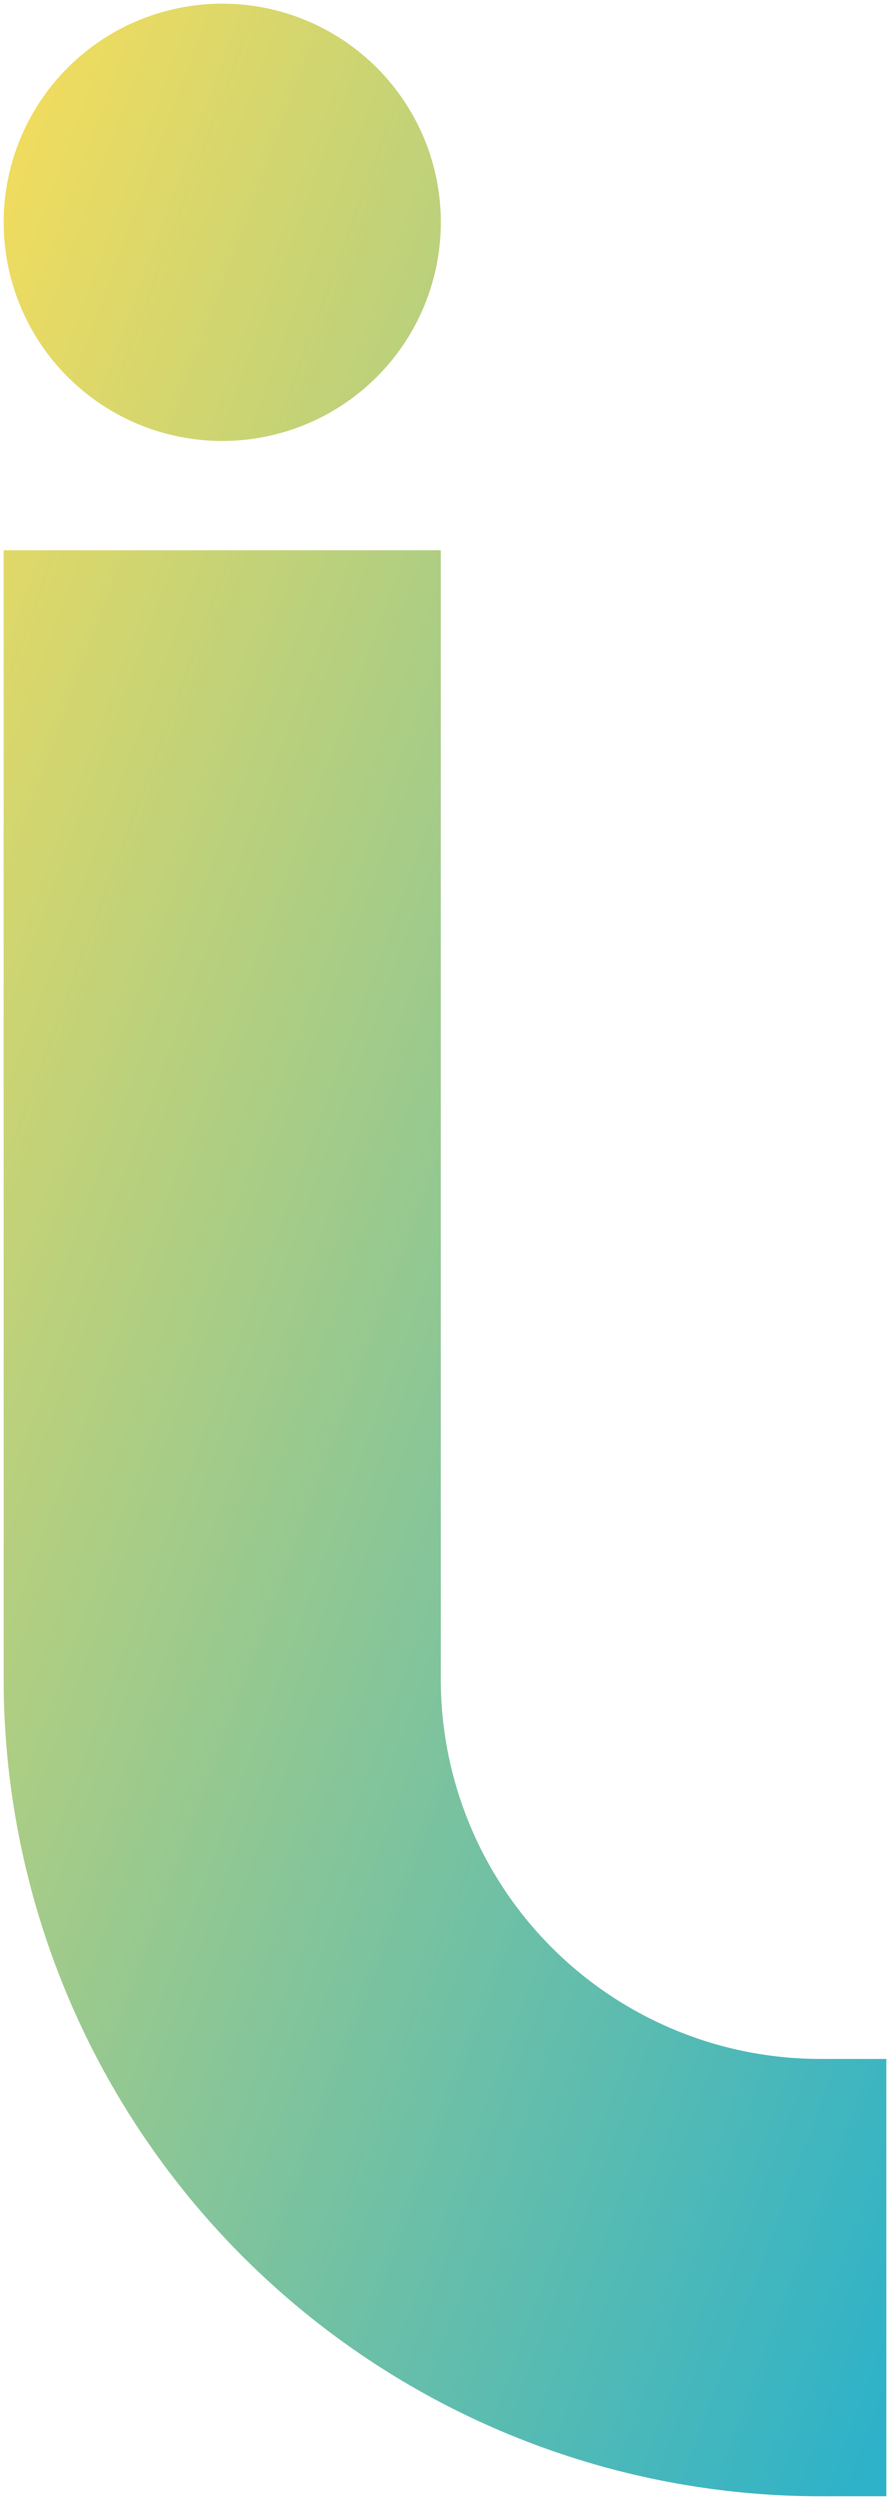
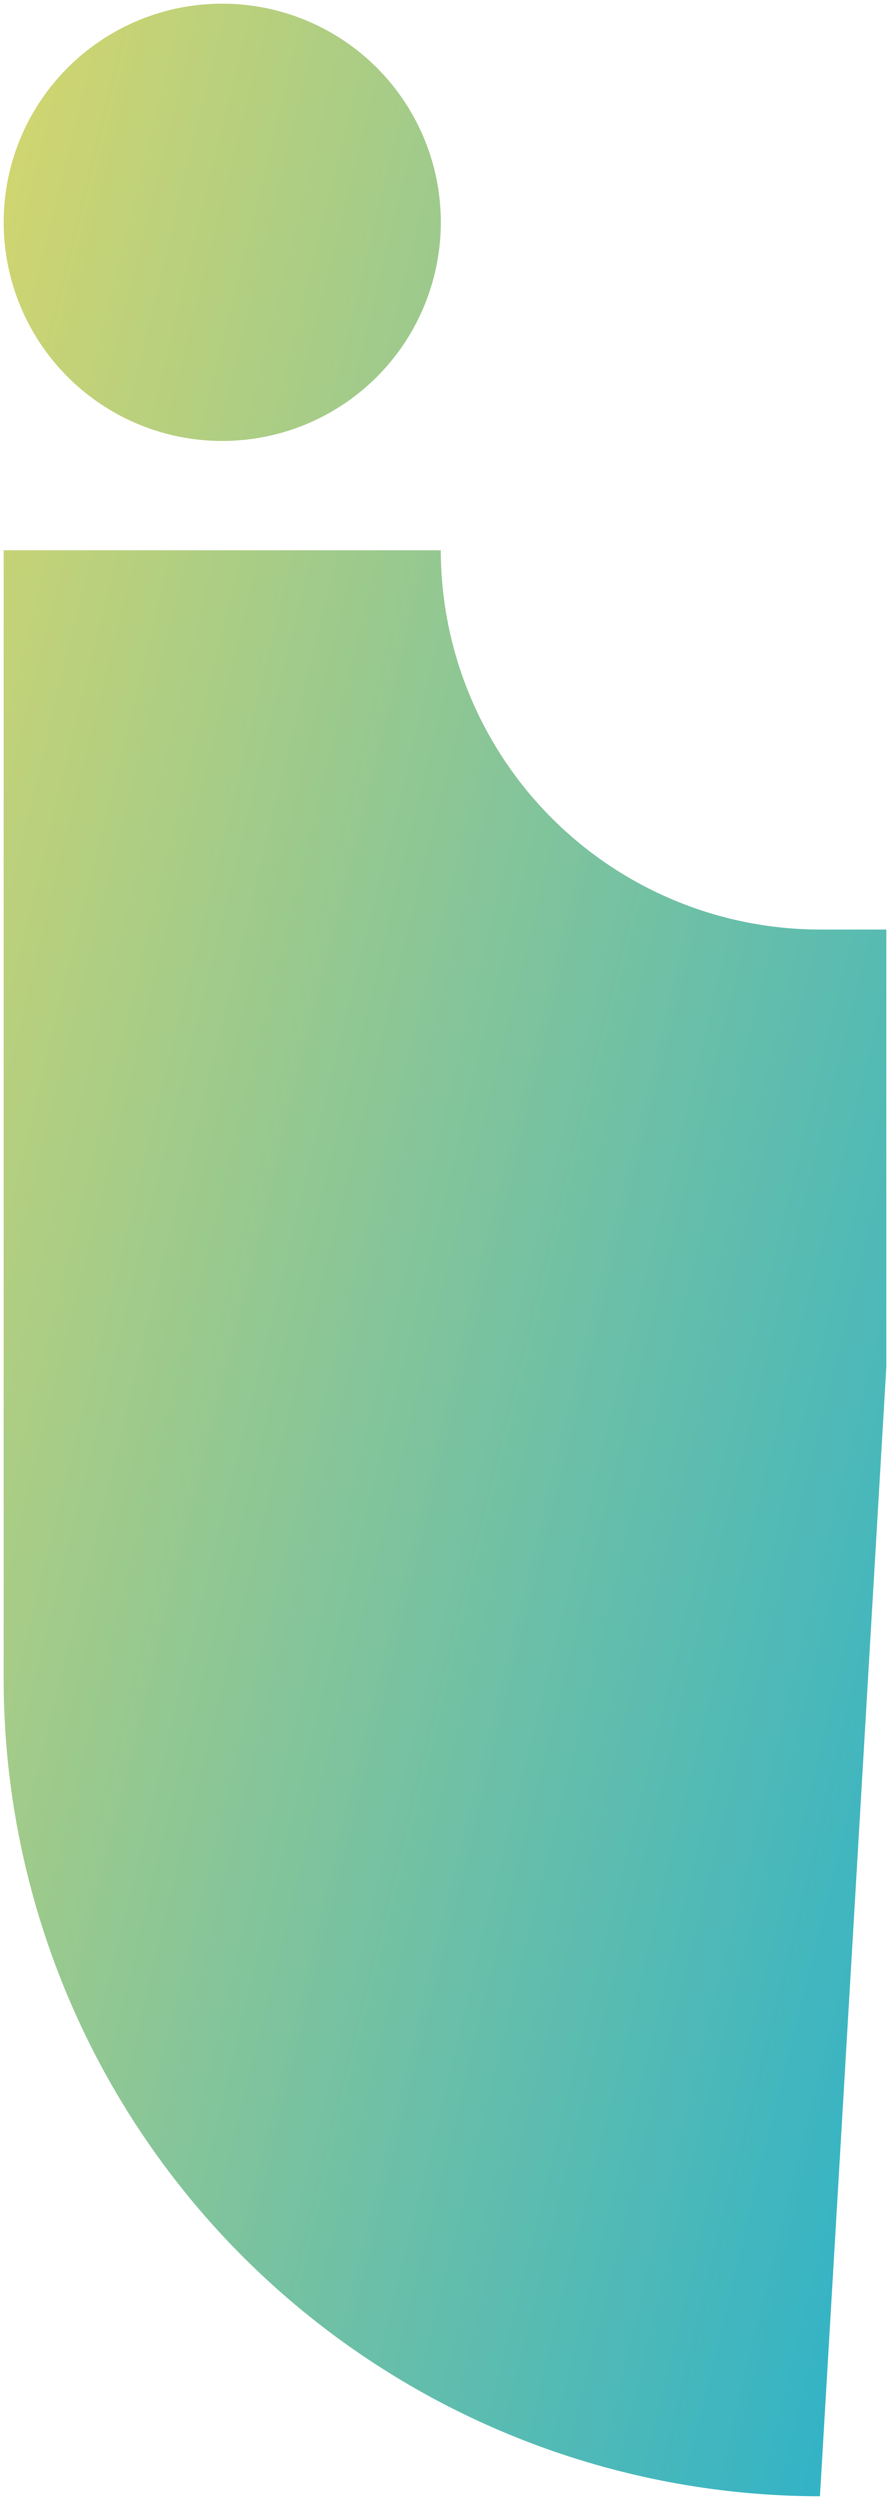
<svg xmlns="http://www.w3.org/2000/svg" width="122.156" height="343.002" viewBox="0 0 122.156 343.002">
  <defs>
    <linearGradient id="linear-gradient" x2="0.938" y2="1" gradientUnits="objectBoundingBox">
      <stop offset="0" stop-color="#fade59" />
      <stop offset="1" stop-color="#2eb2c9" />
    </linearGradient>
  </defs>
  <g id="Groupe_586" data-name="Groupe 586" transform="translate(-393.644 63.354)">
-     <path id="Union_2" data-name="Union 2" d="M4837.184-16775.852a112.168,112.168,0,0,1-112.04-112.041v-154.961h60v154.961a52.1,52.1,0,0,0,52.038,52.037h9.116v60Zm-112.036-312a30,30,0,0,1,30-30,30,30,0,0,1,30,30,30,30,0,0,1-30,30A30,30,0,0,1,4725.148-17087.855Z" transform="translate(-4331 17055)" stroke="rgba(0,0,0,0)" stroke-width="1" fill="url(#linear-gradient)" />
+     <path id="Union_2" data-name="Union 2" d="M4837.184-16775.852a112.168,112.168,0,0,1-112.04-112.041v-154.961h60a52.1,52.1,0,0,0,52.038,52.037h9.116v60Zm-112.036-312a30,30,0,0,1,30-30,30,30,0,0,1,30,30,30,30,0,0,1-30,30A30,30,0,0,1,4725.148-17087.855Z" transform="translate(-4331 17055)" stroke="rgba(0,0,0,0)" stroke-width="1" fill="url(#linear-gradient)" />
  </g>
</svg>